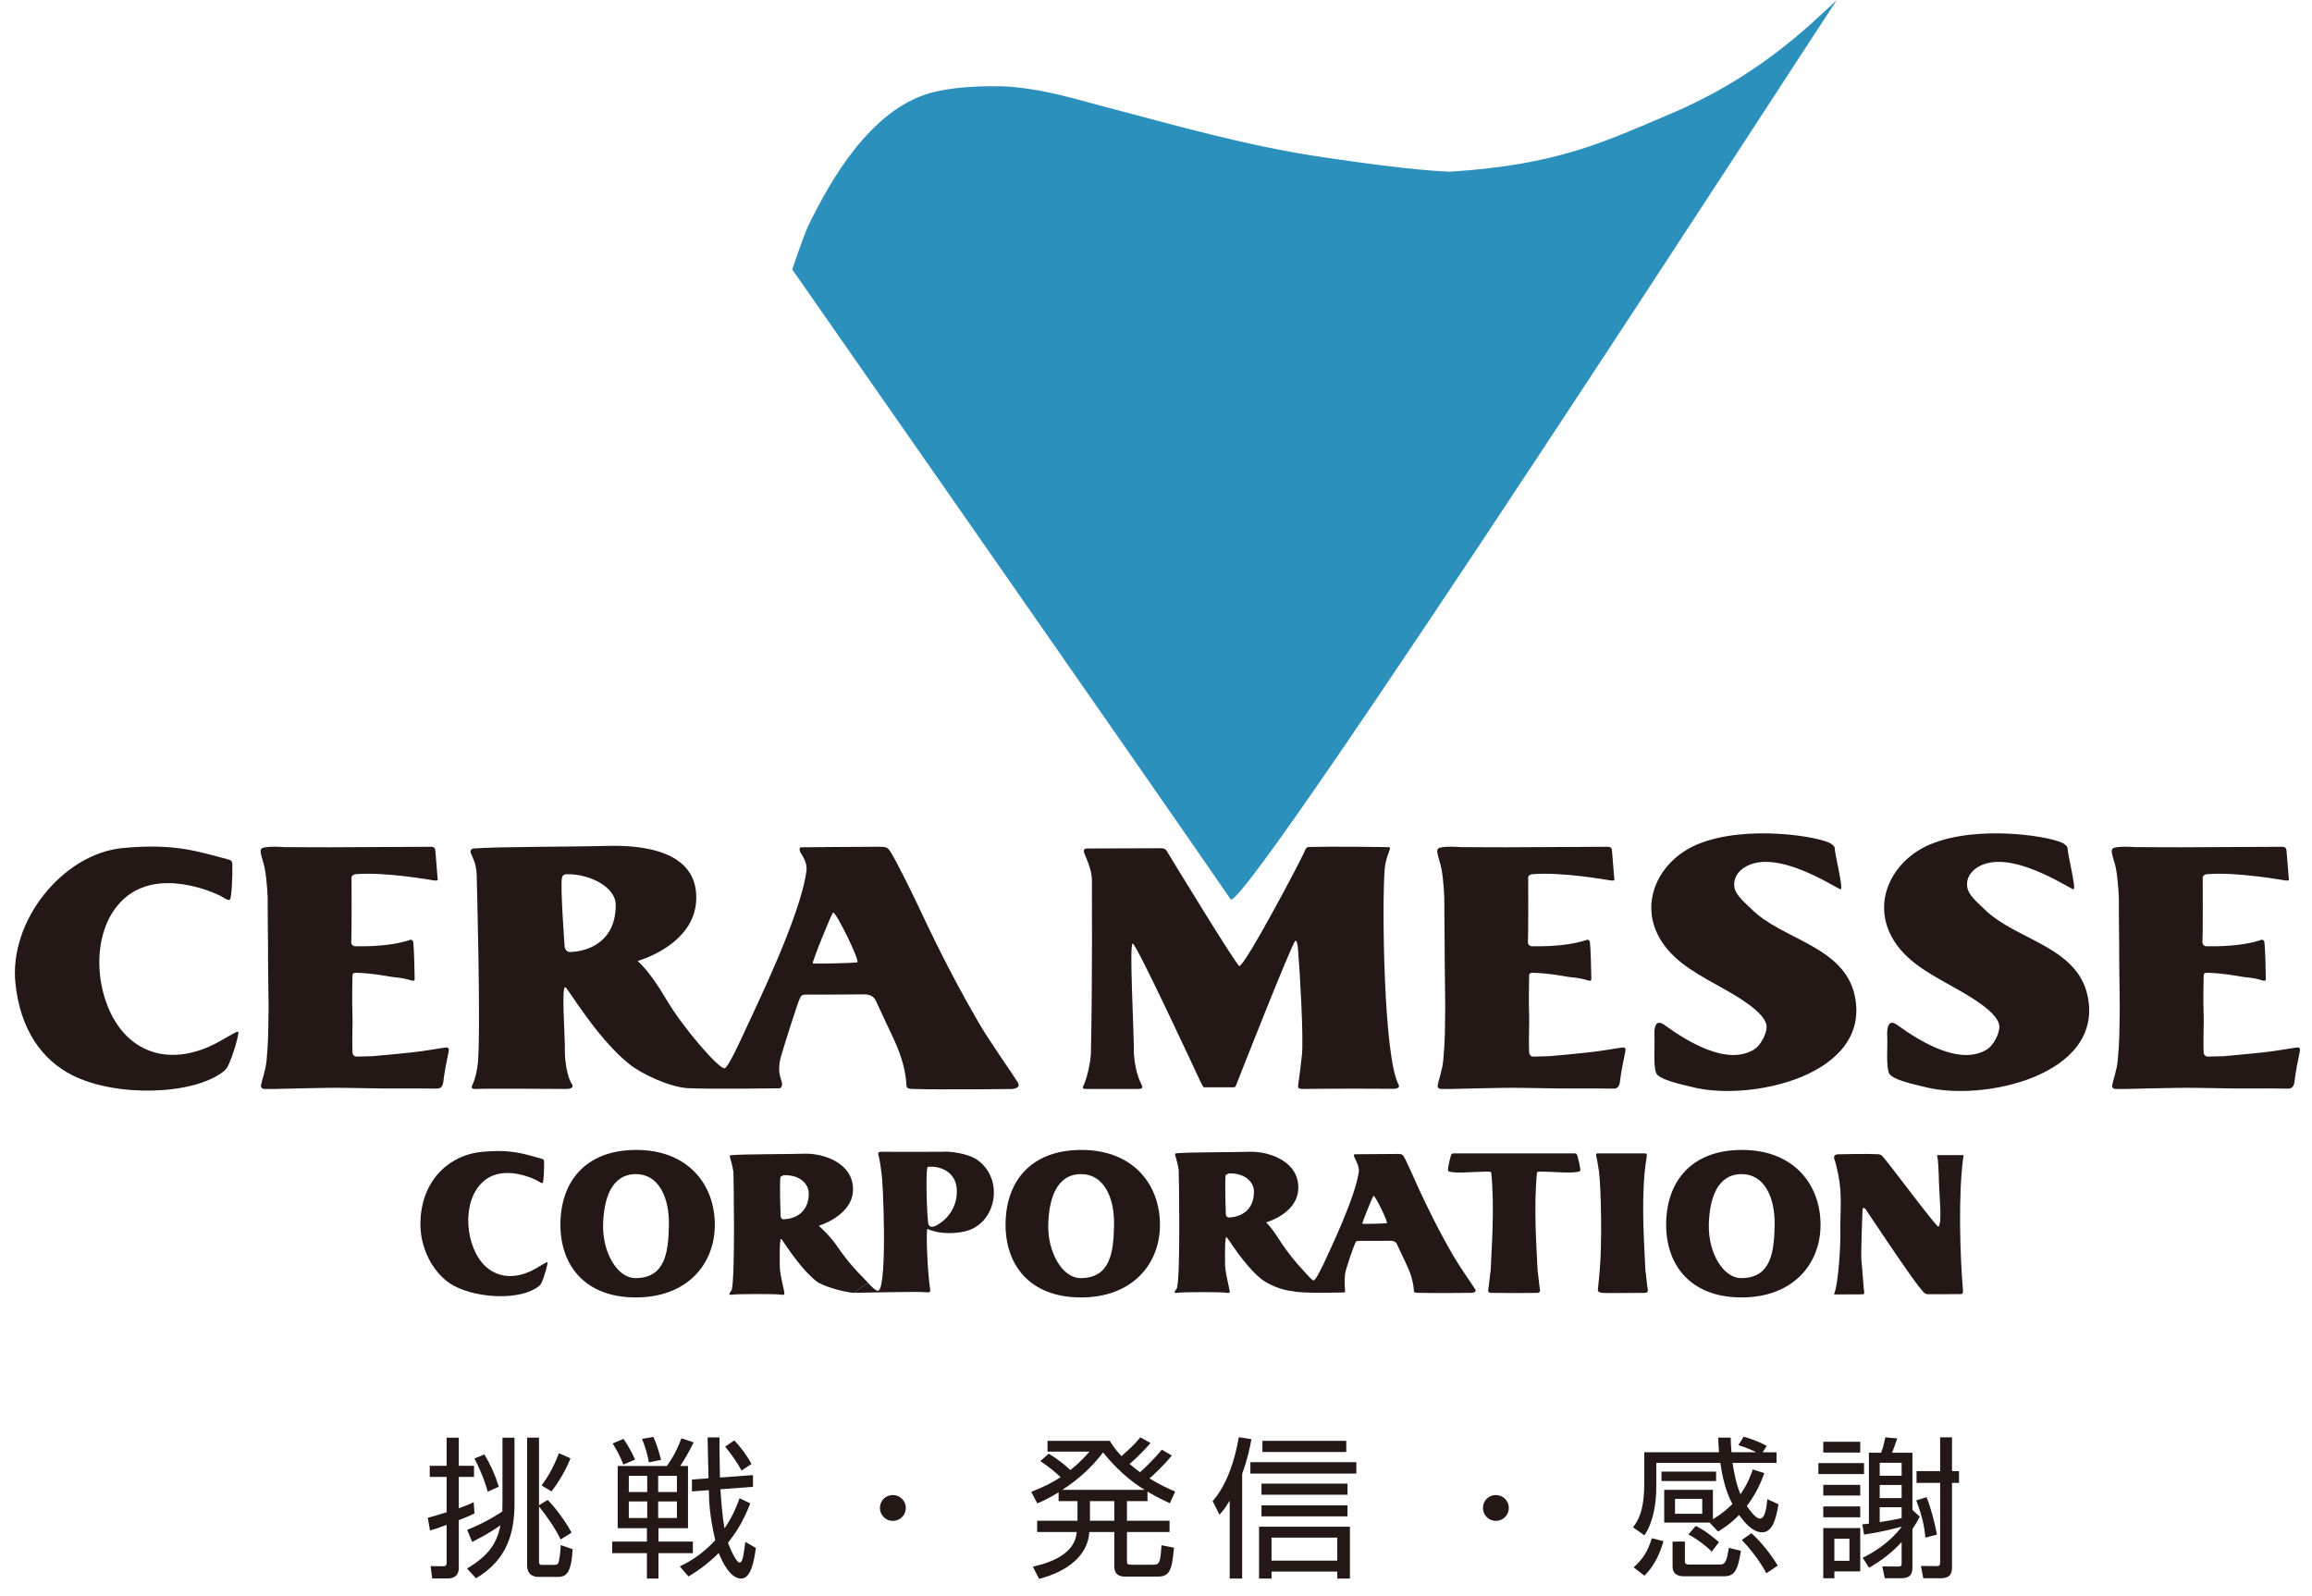
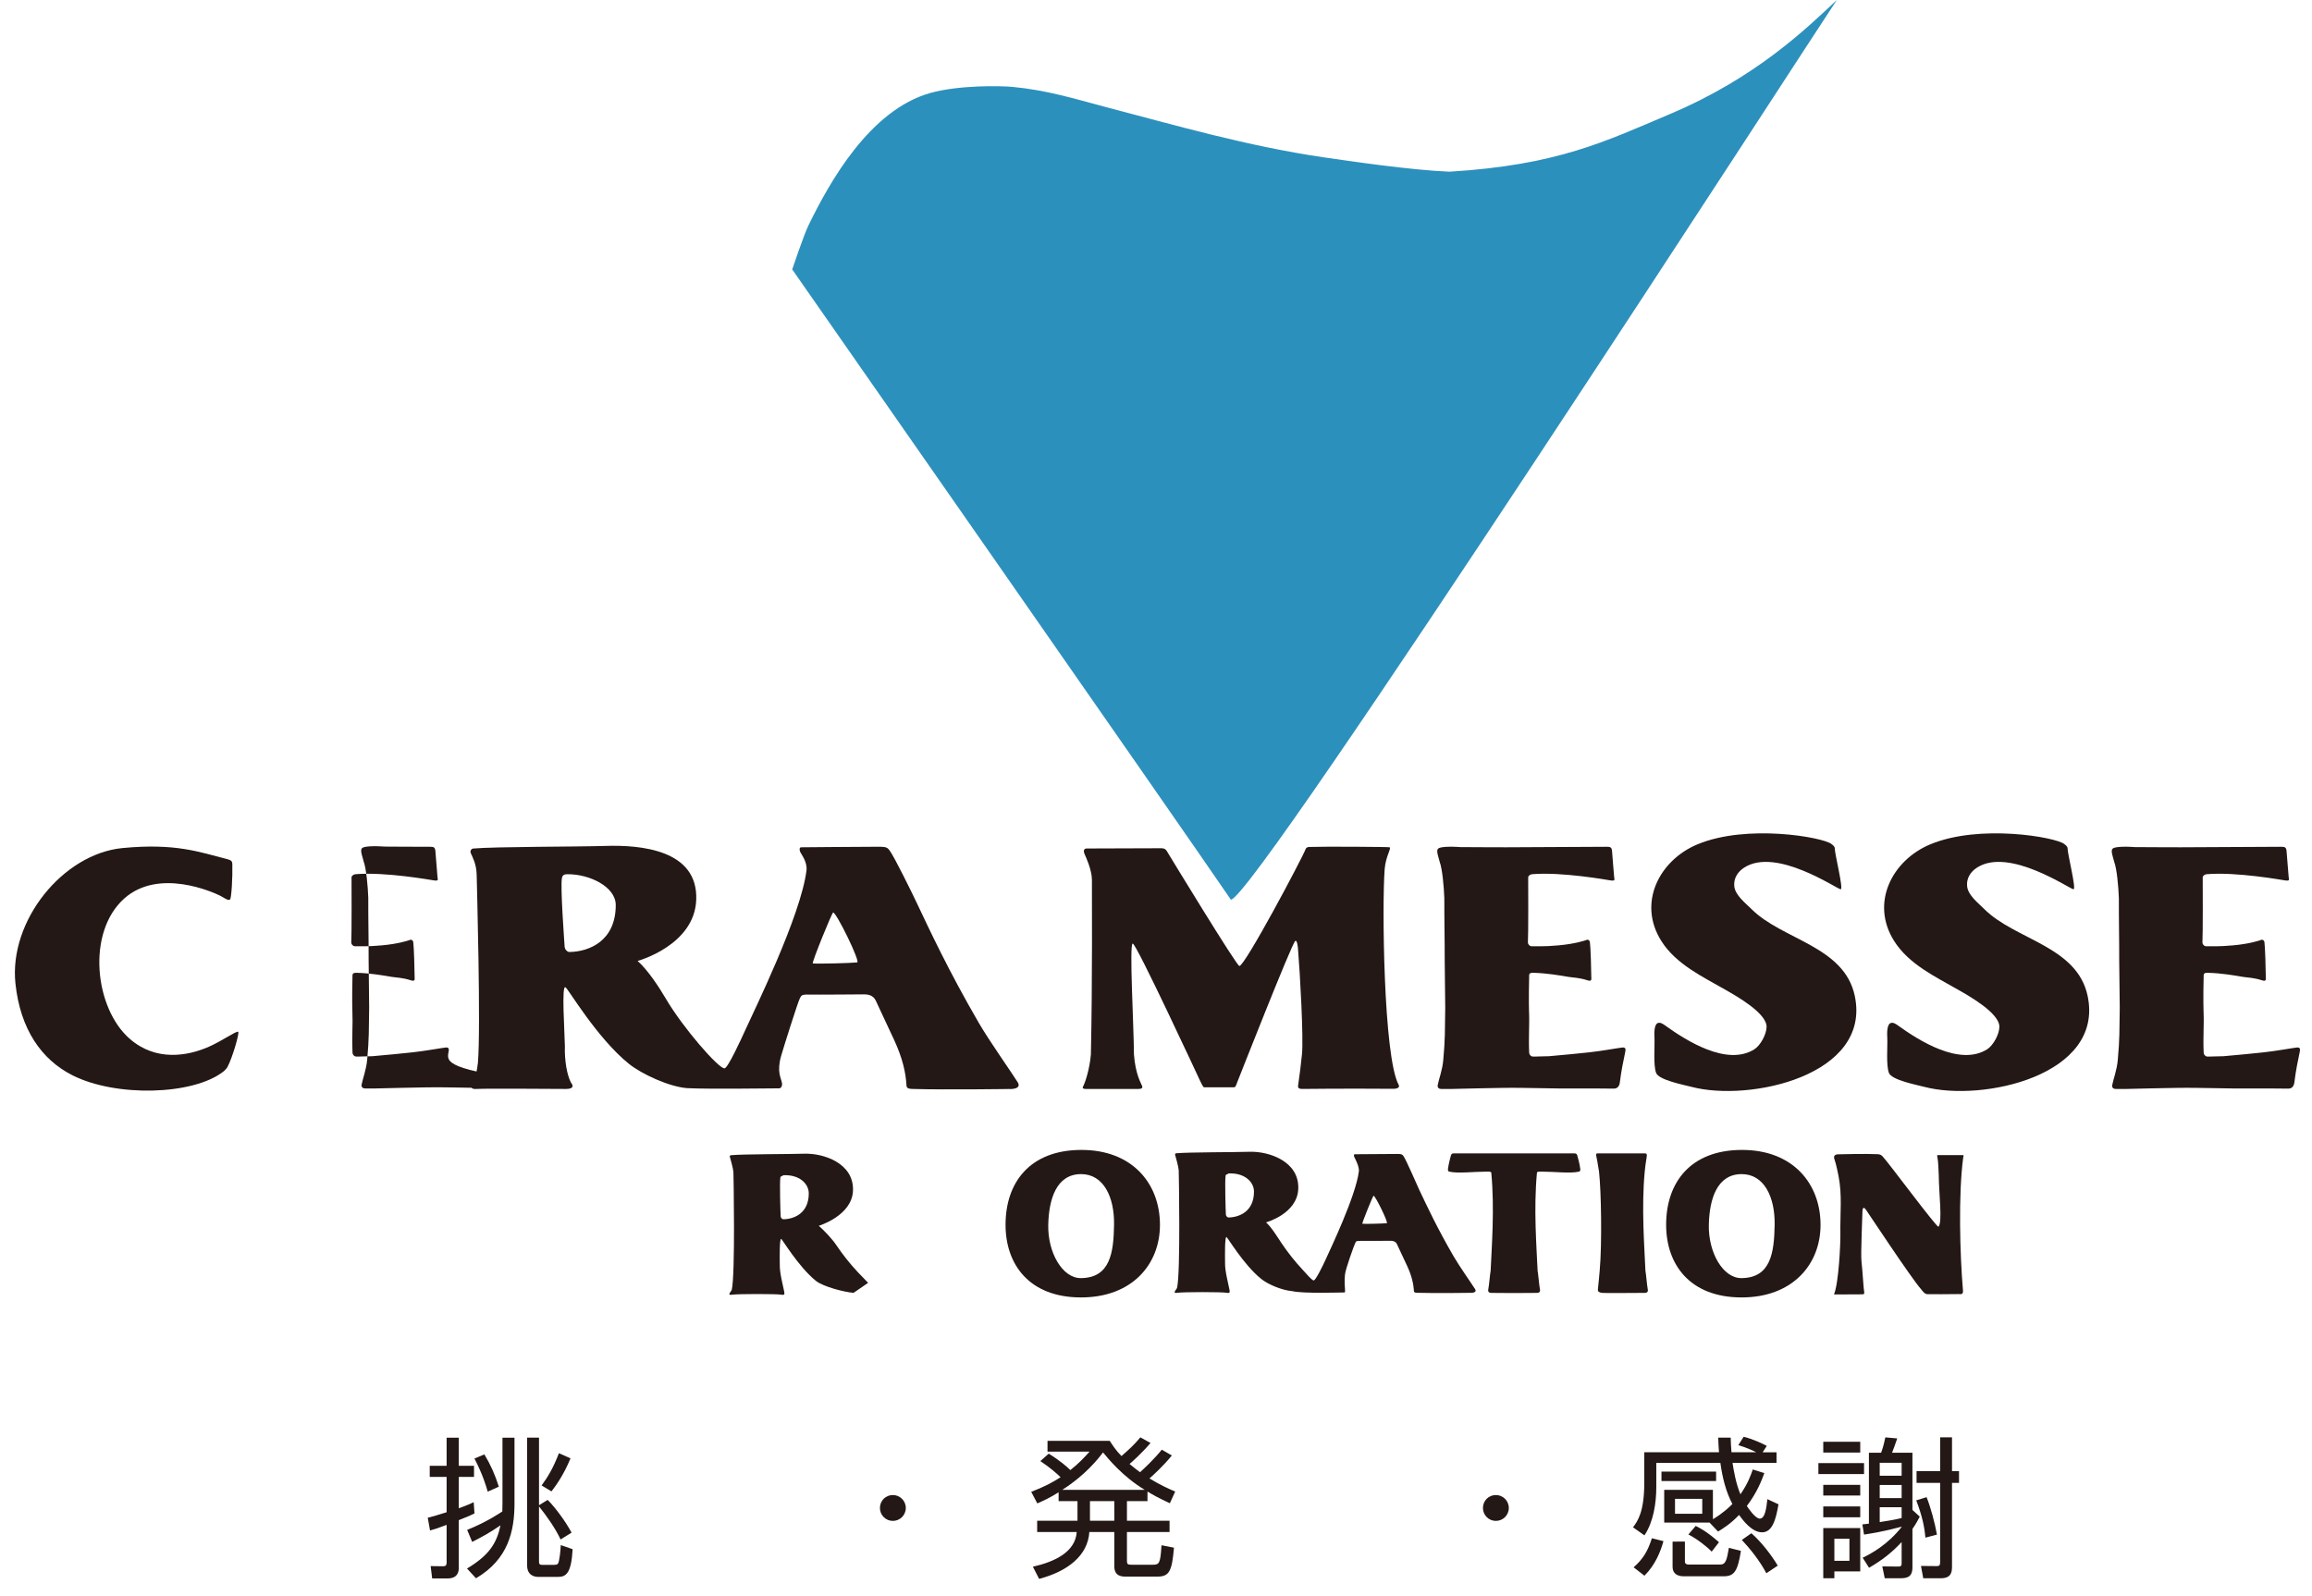
<svg xmlns="http://www.w3.org/2000/svg" version="1.1" id="レイヤー_2" x="0px" y="0px" width="595.279px" height="411.023px" viewBox="0 0 595.279 411.023" enable-background="new 0 0 595.279 411.023" xml:space="preserve">
  <g>
    <path fill="#2C90BD" d="M316.914,231.671c6.064,0,151.833-225.56,156.021-231.67c-7.861,7.364-20.779,19.972-42.845,29.315   c-16.66,7.045-28.988,13.201-56.9,14.895c-9.938-0.406-25.747-2.727-32.509-3.717c-19.57-2.889-37.705-8.137-56.227-13   c-8.01-2.12-14.924-4.275-23.645-5.108c-3.276-0.317-14.015-0.487-21.293,1.562c-15.587,4.394-25.928,22.93-31.352,34.082   c-1.244,2.552-4.188,11.347-4.188,11.347S303.605,212.157,316.914,231.671z" />
    <path fill="#231815" d="M435.523,279.876c15.024,3.953,46.343-2.963,42.037-23.414c-2.709-12.859-18.637-14.404-26.611-22.379   c-1.623-1.627-4.223-3.582-4.424-5.93c-0.174-2.021,0.916-3.646,2.47-4.684c8.309-5.518,24.267,5.697,24.958,5.521   c0.693-0.182-1.528-8.955-1.563-10.613c-0.005-0.463-0.645-0.873-0.842-1.043c-2.242-1.768-21.791-5.221-34.52,0.096   c-9.854,4.123-15.479,15.146-9.248,24.932c3.782,5.947,10.604,9.145,16.349,12.443c2.771,1.582,10.82,6.064,10.719,9.662   c-0.065,1.955-1.583,4.73-3.146,5.73c-7.059,4.445-17.555-2.221-23.104-6.225c-0.474-0.332-1.204-0.813-1.823-0.498   c-0.93,0.449-0.847,2.76-0.794,3.73c0.104,2.268-0.332,7.002,0.414,9.057C427.073,278.13,433.552,279.354,435.523,279.876z" />
    <path fill="#231815" d="M495.469,279.876c15.021,3.953,46.343-2.963,42.041-23.414c-2.713-12.859-18.64-14.404-26.62-22.379   c-1.622-1.627-4.218-3.582-4.414-5.93c-0.185-2.021,0.907-3.646,2.469-4.684c8.309-5.518,24.268,5.697,24.954,5.521   c0.697-0.182-1.527-8.955-1.563-10.613c-0.011-0.463-0.646-0.873-0.848-1.043c-2.243-1.768-21.787-5.221-34.517,0.096   c-9.854,4.123-15.479,15.146-9.248,24.932c3.776,5.947,10.606,9.145,16.342,12.443c2.774,1.582,10.827,6.064,10.724,9.662   c-0.062,1.955-1.589,4.73-3.146,5.73c-7.059,4.445-17.55-2.221-23.1-6.225c-0.474-0.332-1.204-0.813-1.823-0.498   c-0.937,0.449-0.849,2.76-0.794,3.73c0.104,2.268-0.331,7.002,0.41,9.057C487.018,278.13,493.503,279.354,495.469,279.876z" />
    <path fill="#231815" d="M334.203,244.38c0.521,6.16,1.448,22.877,1.02,27.117c-0.323,3.107-0.562,4.986-0.937,7.596   c-0.104,0.725-0.297,1.299,0.985,1.316c7.82-0.098,22.624-0.082,23.111-0.035c0.487,0.035,2.296,0.018,1.712-1.072   c-3.885-7.25-4.284-46.582-3.577-55.523c0.288-3.371,1.767-5.268,1.27-5.596c-0.175-0.109-16.694-0.229-20.709-0.086   c-0.437,0.02-0.773,0.186-0.911,0.545c-0.896,2.381-15.68,30.205-17.063,30.105c-0.729-0.066-17.729-28.004-18.575-29.416   c-0.175-0.293-0.433-0.904-1.536-0.904c-2.792,0-18.292,0.084-19.143,0.064c-0.854-0.025-0.928,0.688-0.596,1.438   c0.336,0.74,1.892,4.127,1.888,6.674c-0.012,2.023,0.146,26.455-0.269,44.928c-0.321,3.818-1.497,7.229-1.837,7.883   c-0.345,0.652-0.519,1,0.663,1c1.178,0,12.503,0,13.411,0c0.896,0,1.139-0.293,0.951-0.773c-0.366-0.92-1.701-3.004-2.101-8.117   c-0.048-7.84-1.247-28.553-0.31-28.553c0.934,0,17.11,34.865,17.38,35.439c0.313,0.662,0.776,1.623,1.013,1.584   c0.4-0.039,7.363,0.025,7.651,0c0.468-0.021,0.584-0.604,0.814-1.189c0.229-0.572,14.131-35.969,14.988-36.506   C333.95,242.015,334.135,243.575,334.203,244.38z" />
    <path fill="#231815" d="M122.731,225.263c0.061,2.822,1.082,39.441,0.323,48.396c-0.221,2.008-0.702,4.145-1.239,5.287   c-0.454,0.973-0.75,1.549,0.842,1.467c2.927-0.162,20.526,0.008,23.091,0c2.042,0,1.872-0.908,1.278-1.609   c-1.02-1.906-1.706-5.682-1.583-9.438c-0.044-3.32-0.937-16.271,0.192-15.078c0.432-0.039,8.024,13.01,16.287,19.648   c3.285,2.646,10.326,5.898,14.955,6.266c5.813,0.313,23.225,0.014,23.688,0.053c0.462,0.047,0.896-0.564,0.785-1.287   c-0.22-1.432-1.414-2.871-0.231-7.055c0.676-2.398,4.336-13.902,4.777-14.736c0.436-0.824,0.388-1.121,2.434-1.068   c2.042,0.053,13.384-0.053,14.161-0.053c0.781,0,2.33,0.105,3.021,1.658c0.977,2.207,2.583,5.453,4.725,10.121   c2.142,4.676,2.971,8.279,3.163,11.748c0.044,0.842,1.073,0.813,1.693,0.832c8.263,0.25,25.945,0,24.923,0   c-1.021,0,3.443,0.385,1.959-1.818c-1.675-2.678-7.172-10.404-9.976-15.225c-7.748-13.35-12.604-23.789-16.081-31.127   c-1.003-2.121-5.54-11.396-6.854-13.232c-0.484-0.684-0.885-0.973-2.534-0.973c-5.916,0.01-19.813,0.145-20.247,0.145   c-0.432-0.014-0.537,0.576-0.244,1.213c0.292,0.641,1.88,2.572,1.605,4.771c-1.461,11.688-13.528,36.131-15.674,40.908   c-1.214,2.67-4.553,9.955-5.423,10.029c-1.472,0.141-10.729-10.439-15.136-17.979c-1.723-2.939-4.647-7.381-7.246-9.676   c0,0,14.635-3.979,15.093-15.727c0.506-12.938-14.391-14.17-23.313-13.891c-7.32,0.236-28.474,0.166-34.18,0.676   c-0.259,0.021-0.85,0.48-0.545,1.199C121.657,220.743,122.67,222.437,122.731,225.263z M214.509,234.979   c0.829-0.057,7.097,12.746,6.188,12.85c-1.85,0.193-9.981,0.389-11.421,0.262C208.904,248.058,214.204,234.999,214.509,234.979z    M144.67,226.179c0.126-0.789,0.528-1.051,1.331-1.063c5.863-0.07,12.538,3.277,12.538,7.932c0,9.305-6.88,12.01-11.884,12.096   c-0.602,0.021-1.23-0.672-1.273-1.344C145.267,242.015,144.273,228.632,144.67,226.179z" />
    <path fill="#231815" d="M303.487,301.351c0.035,0.82,0.498,26.342-0.423,30.258c-0.103,0.426-1.396,1.521,0.068,1.295   c1.476-0.23,11.549-0.236,12.698,0c1.102,0.229,0.727-0.51,0.706-0.889c-0.278-1.475-1.182-4.781-1.115-6.85   c-0.021-1.824-0.088-6.609,0.351-6.635c0.233-0.021,4.415,7.162,8.961,10.805c1.806,1.461,5.437,2.941,7.979,3.141   c2.808,0.689,13.016,0.318,13.271,0.342c0.258,0.02,0.362-0.029,0.336-0.432c-0.1-1.52-0.17-2.443-0.024-4.152   c0.112-1.375,2.384-7.65,2.626-8.109c0.239-0.449,0.209-0.615,1.335-0.588c1.125,0.023,7.362-0.027,7.791-0.027   c0.43,0,1.282,0.061,1.657,0.908c0.541,1.221,1.422,3.002,2.603,5.57c1.178,2.563,1.632,4.555,1.739,6.471   c0.025,0.453,0.591,0.432,0.931,0.445c4.546,0.145,14.271,0,13.707,0c-0.562,0,1.899,0.209,1.082-1   c-0.927-1.473-3.943-5.723-5.488-8.375c-4.258-7.334-6.932-13.092-8.843-17.115c-0.556-1.164-3.363-7.717-4.083-8.729   c-0.27-0.369-0.488-0.533-1.395-0.533c-3.255,0.014-10.899,0.092-11.138,0.076c-0.24,0-0.297,0.326-0.135,0.68   c0.161,0.344,1.348,2.512,1.193,3.711c-0.804,6.436-7.44,20.229-8.621,22.854c-0.667,1.465-2.547,5.322-3.025,5.252   c-0.51-0.078-1.954-1.813-2.661-2.57c-2.198-2.35-3.896-4.498-5.619-7.053c-1.047-1.553-2.556-4.064-3.979-5.332   c0,0,8.049-2.186,8.302-8.637c0.272-7.121-7.602-9.689-12.513-9.541c-4.021,0.131-15.656,0.096-18.795,0.375   c-0.141,0.014-0.521,0.035-0.394,0.445C302.701,297.837,303.448,300.532,303.487,301.351z M353.656,307.909   c0.454-0.021,3.9,7.025,3.403,7.074c-1.021,0.109-5.493,0.217-6.282,0.146C350.567,315.112,353.49,307.925,353.656,307.909z    M315.558,302.763c0.068-0.438,0.458-0.271,0.731-0.588c4.092-0.215,6.577,2.119,6.577,4.682c0,5.107-3.781,6.602-6.539,6.652   c-0.326,0-0.672-0.371-0.697-0.742C315.572,311.796,315.341,304.108,315.558,302.763z" />
    <path fill="#231815" d="M223.518,330.337c-0.354-0.395-1.888-1.939-2.599-2.695c-2.196-2.348-3.892-4.506-5.616-7.055   c-1.05-1.564-3.061-3.678-4.484-4.943c0,0,8.55-2.563,8.803-9.031c0.279-7.111-7.599-9.674-12.507-9.527   c-4.026,0.135-15.657,0.092-18.798,0.379c-0.141,0.006-0.523,0.035-0.396,0.445c0.133,0.41,0.884,3.102,0.916,3.936   c0.04,0.82,0.498,26.336-0.419,30.244c-0.104,0.441-1.396,1.541,0.07,1.305c1.475-0.227,11.548-0.236,12.7,0   c1.095,0.227,0.72-0.506,0.702-0.881c-0.279-1.479-1.181-4.795-1.117-6.85c-0.021-1.836-0.087-6.617,0.349-6.643   c0.24-0.018,4.415,7.15,8.96,10.814c1.809,1.457,7.154,2.875,9.693,3.08 M200.925,303.218c0.069-0.438,0.465-0.262,0.733-0.586   c4.092-0.217,6.579,2.121,6.579,4.682c0,5.117-3.783,6.609-6.535,6.652c-0.332,0.01-0.681-0.365-0.698-0.736   C200.937,312.251,200.706,304.573,200.925,303.218z" />
    <path fill="#231815" d="M418.474,270.794c0.14-0.73,0.044-1.096-0.728-1.057c-0.933,0.084-5.47,0.92-8.525,1.24   c-3.056,0.314-6.521,0.684-10.396,1.004c-1.754,0-3.689,0.135-4.188,0.09c-0.508-0.051-0.893-0.492-0.916-1.006   c-0.186-4.199,0.122-7.156-0.035-10.572c-0.091-1.963-0.009-8.854,0.035-9.395c0.044-0.545,0.486-0.607,1.091-0.594   c3.516,0.092,6.823,0.672,9.028,1.051c1.16,0.193,2.768,0.176,4.971,0.904c0.686,0.23,0.999,0.051,0.912-0.678   c0-1.74-0.187-8.055-0.366-9.213c-0.07-0.43-0.478-0.684-0.82-0.541c-0.564,0.227-3.207,1.047-7.245,1.41   c-4.045,0.357-5.063,0.182-6.886,0.23c-0.545,0.039-1.051-0.555-1.007-1.047c0.122-1.336,0.096-16.242,0.069-16.652   c-0.021-0.396,0.476-0.807,1.026-0.857c7.704-0.639,19.511,1.508,20.146,1.596c1.276,0.18,1.051-0.131,0.96-0.906   c-0.079-0.65-0.445-5.58-0.546-6.701c-0.094-1.004-0.552-1.047-1.413-1.047c-1.228,0-23.497,0.1-25.894,0.131   c-4.814,0.029-8.264-0.063-11.719-0.049c-1.344-0.082-3.279-0.223-5.017,0.092c-1.501,0.279-0.956,1.326-0.318,3.742   c0.677,1.799,1.09,6.557,1.183,9.307c-0.019,5.602,0.112,10.443,0.099,16.045c0.043,3.674,0.096,8.541,0.135,12.215   c-0.092,5.92,0,7.84-0.502,13.396c-0.218,2.641-1.188,5.064-1.438,6.514c-0.111,0.65,0.351,0.969,0.867,0.969   c0.634,0,2.125,0.018,2.771,0c5.75-0.131,8.01-0.199,12.751-0.273c6.806-0.109,13.197,0.244,20.016,0.145   c2.403-0.045,6.471,0.043,8.982,0.043c1.315,0,1.481-1.379,1.501-1.553C417.471,275.536,417.925,273.435,418.474,270.794z" />
    <path fill="#231815" d="M592.135,270.794c0.136-0.73,0.048-1.096-0.729-1.057c-0.925,0.084-5.471,0.92-8.521,1.24   c-3.057,0.314-6.521,0.684-10.396,1.004c-1.758,0-3.688,0.135-4.189,0.09c-0.503-0.051-0.893-0.492-0.912-1.006   c-0.186-4.199,0.127-7.156-0.03-10.572c-0.096-1.963-0.021-8.854,0.03-9.395c0.048-0.545,0.491-0.607,1.096-0.594   c3.507,0.092,6.813,0.672,9.025,1.051c1.158,0.193,2.762,0.176,4.969,0.904c0.686,0.23,1.004,0.051,0.912-0.678   c0-1.74-0.182-8.055-0.362-9.213c-0.069-0.43-0.479-0.684-0.824-0.541c-0.568,0.227-3.206,1.047-7.245,1.41   c-4.039,0.357-5.062,0.182-6.885,0.23c-0.55,0.039-1.047-0.555-1.004-1.047c0.122-1.336,0.088-16.242,0.07-16.652   c-0.026-0.396,0.471-0.807,1.021-0.857c7.7-0.639,19.513,1.508,20.15,1.596c1.273,0.18,1.048-0.131,0.956-0.906   c-0.074-0.65-0.445-5.58-0.546-6.701c-0.091-1.004-0.549-1.047-1.413-1.047c-1.23,0-23.496,0.1-25.896,0.131   c-4.813,0.029-8.254-0.063-11.718-0.049c-1.34-0.082-3.281-0.223-5.013,0.092c-1.501,0.279-0.955,1.326-0.318,3.742   c0.683,1.799,1.091,6.557,1.188,9.307c-0.021,5.602,0.106,10.443,0.087,16.045c0.044,3.674,0.097,8.541,0.14,12.215   c-0.096,5.92,0,7.84-0.506,13.396c-0.218,2.641-1.183,5.064-1.439,6.514c-0.11,0.65,0.352,0.969,0.872,0.969   c0.64,0,2.12,0.018,2.774,0c5.741-0.131,8.01-0.199,12.748-0.273c6.806-0.109,13.2,0.244,20.015,0.145   c2.399-0.045,6.478,0.043,8.979,0.043c1.325,0,1.48-1.379,1.509-1.553C591.135,275.536,591.59,273.435,592.135,270.794z" />
-     <path fill="#231815" d="M115.511,270.794c0.135-0.73,0.048-1.096-0.729-1.057c-0.925,0.084-5.471,0.92-8.524,1.24   c-3.054,0.314-6.518,0.684-10.392,1.004c-1.763,0-3.695,0.135-4.197,0.09c-0.502-0.051-0.89-0.492-0.912-1.006   c-0.179-4.199,0.126-7.156-0.028-10.572c-0.099-1.963-0.016-8.854,0.028-9.395c0.051-0.545,0.493-0.607,1.098-0.594   c3.507,0.092,6.813,0.672,9.023,1.051c1.165,0.193,2.764,0.176,4.972,0.904c0.685,0.23,1.003,0.051,0.909-0.678   c0-1.74-0.179-8.055-0.359-9.213c-0.07-0.43-0.48-0.684-0.82-0.541c-0.576,0.227-3.211,1.047-7.25,1.41   c-4.04,0.357-5.061,0.182-6.884,0.23c-0.549,0.039-1.047-0.555-1.003-1.047c0.123-1.336,0.087-16.242,0.07-16.652   c-0.026-0.396,0.471-0.807,1.022-0.857c7.7-0.639,19.514,1.508,20.15,1.596c1.271,0.18,1.047-0.131,0.956-0.906   c-0.074-0.65-0.445-5.58-0.545-6.701c-0.095-1.004-0.553-1.047-1.414-1.047c-1.229,0-23.497,0.1-25.896,0.131   c-4.812,0.029-8.253-0.063-11.717-0.049c-1.335-0.082-3.281-0.223-5.013,0.092c-1.5,0.279-0.956,1.326-0.318,3.742   c0.68,1.799,1.09,6.557,1.187,9.307c-0.021,5.602,0.113,10.443,0.09,16.045c0.043,3.674,0.096,8.541,0.139,12.215   c-0.096,5.92,0,7.84-0.501,13.396c-0.223,2.641-1.188,5.064-1.444,6.514c-0.113,0.65,0.352,0.969,0.873,0.969   c0.637,0,2.12,0.018,2.774,0c5.741-0.131,8.01-0.199,12.747-0.273c6.806-0.109,13.198,0.244,20.015,0.145   c2.399-0.045,6.474,0.043,8.979,0.043c1.324,0,1.481-1.379,1.511-1.553C114.512,275.536,114.966,273.435,115.511,270.794z" />
+     <path fill="#231815" d="M115.511,270.794c0.135-0.73,0.048-1.096-0.729-1.057c-0.925,0.084-5.471,0.92-8.524,1.24   c-3.054,0.314-6.518,0.684-10.392,1.004c-1.763,0-3.695,0.135-4.197,0.09c-0.502-0.051-0.89-0.492-0.912-1.006   c-0.179-4.199,0.126-7.156-0.028-10.572c-0.099-1.963-0.016-8.854,0.028-9.395c0.051-0.545,0.493-0.607,1.098-0.594   c3.507,0.092,6.813,0.672,9.023,1.051c1.165,0.193,2.764,0.176,4.972,0.904c0.685,0.23,1.003,0.051,0.909-0.678   c0-1.74-0.179-8.055-0.359-9.213c-0.07-0.43-0.48-0.684-0.82-0.541c-0.576,0.227-3.211,1.047-7.25,1.41   c-4.04,0.357-5.061,0.182-6.884,0.23c-0.549,0.039-1.047-0.555-1.003-1.047c0.123-1.336,0.087-16.242,0.07-16.652   c-0.026-0.396,0.471-0.807,1.022-0.857c7.7-0.639,19.514,1.508,20.15,1.596c1.271,0.18,1.047-0.131,0.956-0.906   c-0.074-0.65-0.445-5.58-0.545-6.701c-0.095-1.004-0.553-1.047-1.414-1.047c-4.812,0.029-8.253-0.063-11.717-0.049c-1.335-0.082-3.281-0.223-5.013,0.092c-1.5,0.279-0.956,1.326-0.318,3.742   c0.68,1.799,1.09,6.557,1.187,9.307c-0.021,5.602,0.113,10.443,0.09,16.045c0.043,3.674,0.096,8.541,0.139,12.215   c-0.096,5.92,0,7.84-0.501,13.396c-0.223,2.641-1.188,5.064-1.444,6.514c-0.113,0.65,0.352,0.969,0.873,0.969   c0.637,0,2.12,0.018,2.774,0c5.741-0.131,8.01-0.199,12.747-0.273c6.806-0.109,13.198,0.244,20.015,0.145   c2.399-0.045,6.474,0.043,8.979,0.043c1.324,0,1.481-1.379,1.511-1.553C114.512,275.536,114.966,273.435,115.511,270.794z" />
    <path fill="#231815" d="M505.469,298.104c0.048-0.35,0.271-0.645-0.153-0.66c-0.427-0.021-5.813,0-6.443,0   c-0.209,0-0.063,0.406-0.018,0.66c0.205,1.146,0.24,2.803,0.327,4.607c0.018,4.467,0.999,12.074-0.078,13.174   c-0.366,0.379-13.07-16.787-14.409-18.131c-0.249-0.252-0.598-0.559-1.34-0.541c-2.678-0.145-9.388,0.01-10.095,0.031   c-0.697,0.018-1.317,0.326-0.92,1.354c0.396,1.025,0.904,3.6,1.03,4.229c0.982,5.012,0.388,9.445,0.48,15.063   c0.035,2.232-0.41,12.445-1.646,15.443c0.117,0,6.965-0.049,7.289-0.035c0.319,0.018,0.62-0.096,0.475-0.658   c-0.148-0.572-0.438-5.83-0.684-7.754c-0.244-1.906,0.269-12.332,0.24-12.813c-0.026-0.48,0.1-1.656,0.863-0.627   c0.214,0.283,11.679,17.645,14.183,20.473c0.506,0.576,0.893,1.305,1.71,1.344c0.829,0.049,5.985-0.018,8.063-0.029   c0.501,0,1.169,0.213,1.065-0.955C504.62,322.979,504.206,307.558,505.469,298.104z" />
    <path fill="#231815" d="M423.473,301.698c0.201-2.117,0.467-3.334,0.516-3.857c0.063-0.615,0.063-0.842-0.559-0.842   c-0.624,0-11.378,0.018-11.896,0.004c-0.515-0.004-0.672,0.031-0.515,0.799c0.146,0.781,0.271,1.105,0.688,3.896   c0.566,5.037,0.794,18.553,0.175,25.477c-0.104,1.129-0.341,3.811-0.468,4.877c-0.082,0.639,0.502,0.785,1.107,0.873   c0.604,0.096,8.093,0,10.945,0c0.38,0,1.004-0.092,0.774-1.023c-0.166-0.74-0.442-4.035-0.589-4.727   C423.407,321.198,422.594,311.009,423.473,301.698z" />
    <path fill="#231815" d="M389.847,297.003c-7.563,0-15.179-0.004-15.486-0.004c-0.624,0-0.725,0.248-0.882,0.873   c-0.026,0.117-0.521,1.885-0.672,3.184c-0.03,0.23,0.053,0.594,0.313,0.645c2.29,0.525,6.312,0,9.644,0   c0.657,0,1.174-0.031,1.202,0.297c0.884,9.305,0.09,19.203-0.165,25.18c-0.146,0.689-0.419,3.984-0.595,4.729   c-0.218,0.934,0.401,1.021,0.785,1.021c1.331,0,3.669,0.021,5.852,0.039h0.006c2.177-0.018,4.52-0.039,5.846-0.039   c0.384,0,1.004-0.092,0.785-1.021c-0.174-0.742-0.444-4.035-0.593-4.729c-0.255-5.977-1.045-15.875-0.166-25.18   c0.033-0.328,0.546-0.297,1.202-0.297c3.333,0,7.354,0.525,9.646,0c0.258-0.047,0.346-0.414,0.318-0.645   c-0.157-1.299-0.649-3.063-0.684-3.184c-0.156-0.625-0.257-0.873-0.877-0.873C405.016,296.999,397.403,297.003,389.847,297.003z" />
-     <path fill="#231815" d="M219.779,332.911c2.286,0,16.521-0.395,18.427-0.152c1.147,0.146,1.434-0.084,1.283-0.688   c-0.755-5.139-1.125-15.805-0.681-15.605c0.939,0.41,2.172,0.77,3.097,0.881c2.168,0.352,5.126,0.201,7.25-0.453   c7.508-2.361,9.318-13.385,2.478-18.215c-2.5-1.77-7.503-2.27-8.953-2.084c-3.904,0.035-14.81,0-15.788,0   c-0.981,0-0.868,0.344-0.541,1.564c0.297,1.139,0.498,3.264,0.602,3.852c0.489,2.775,1.431,27.877-0.602,30.211   c-0.628,0.729-2.399-1.396-2.831-1.881 M246.364,306.769c0,4.453-2.722,7.543-5.514,8.904c-0.537,0.23-1.282,0.484-1.736-0.229   c-0.454-0.693-0.89-14.836-0.227-14.949C240.998,300.13,246.364,301.093,246.364,306.769z" />
-     <path fill="#231815" d="M163.69,296.114c-13.162,0.063-19.4,8.393-19.4,19.279c0,10.164,6.064,18.689,19.4,18.705   c13.101,0.021,20.357-8.447,20.357-18.705C184.05,304.884,177.009,296.046,163.69,296.114z M172.228,315.394   c-0.118,7.158-0.979,13.662-8.538,13.73c-4.772,0.045-8.568-6.617-8.406-13.73c0.148-6.631,2.098-13.014,8.406-13.053   C169.519,302.306,172.345,308.245,172.228,315.394z" />
    <path fill="#231815" d="M278.302,296.114c-13.157,0.063-19.4,8.393-19.4,19.279c0,10.164,6.063,18.689,19.4,18.705   c13.101,0.021,20.357-8.447,20.357-18.705C298.662,304.884,291.621,296.046,278.302,296.114z M286.84,315.394   c-0.115,7.158-0.973,13.662-8.535,13.73c-4.772,0.045-8.568-6.617-8.406-13.73c0.146-6.631,2.098-13.014,8.406-13.053   C284.131,302.306,286.957,308.245,286.84,315.394z" />
    <path fill="#231815" d="M448.385,296.114c-13.157,0.063-19.399,8.393-19.399,19.279c0,10.164,6.063,18.689,19.399,18.705   c13.097,0.021,20.357-8.447,20.357-18.705C468.743,304.884,461.698,296.046,448.385,296.114z M456.924,315.394   c-0.118,7.158-0.977,13.662-8.538,13.73c-4.772,0.045-8.567-6.617-8.406-13.73c0.148-6.631,2.099-13.014,8.406-13.053   C454.214,302.306,457.038,308.245,456.924,315.394z" />
    <path fill="#231815" d="M53.764,269.546c-5.493,2.426-13.585,3.799-20.286-1.979c-9.131-7.867-11.277-27.455-1.488-36.193   c8.935-7.967,22.969-1.574,24.626-0.756c0.995,0.486,2.151,1.441,2.618,1c0.353-0.336,0.676-5.57,0.589-9.113   c-0.018-0.689-0.279-1.004-1.244-1.248c-7.237-1.84-13.315-4.189-27.034-2.875c-15.318,1.467-29.286,18.721-27.568,34.895   c1.248,11.73,6.666,19.566,14.676,23.619c11.168,5.639,30.979,5.16,38.844-0.949c0.454-0.352,0.898-0.873,1.057-1.164   c1.286-2.369,3.201-8.953,2.759-9.104C60.556,265.581,57.337,267.964,53.764,269.546z" />
-     <path fill="#231815" d="M136.63,327.335c-3.132,1.459-7.741,2.275-11.561-1.189c-5.205-4.725-6.43-16.473-0.846-21.715   c5.086-4.787,13.087-0.951,14.031-0.455c0.567,0.283,1.229,0.859,1.492,0.602c0.205-0.205,0.391-3.354,0.336-5.475   c-0.009-0.414-0.161-0.598-0.707-0.744c-4.127-1.111-7.591-2.514-15.413-1.73c-8.729,0.881-15.796,7.855-15.713,18.768   c0.055,7.08,4.056,13.27,8.616,15.701c6.365,3.377,17.406,3.742,21.891,0.078c0.26-0.209,0.513-0.521,0.601-0.703   c0.737-1.416,1.828-5.369,1.575-5.453C140.504,324.954,138.671,326.382,136.63,327.335z" />
  </g>
  <g>
    <path fill="#231815" d="M122.164,389.723c-0.862,0.431-1.528,0.744-4.036,1.724v12.305c0,2.037-1.293,2.703-2.821,2.703h-4.036   l-0.392-3.174l3.056,0.039c0.549,0,1.058,0,1.058-0.94v-9.718c-2.233,0.862-3.017,1.098-4.271,1.45l-0.588-3.292   c1.137-0.273,1.803-0.431,4.859-1.41v-9.091h-4.349v-2.86h4.349v-7.249h3.135v7.249h3.918v2.86h-3.918v8.072   c2.39-0.862,2.9-1.137,3.84-1.567L122.164,389.723z M129.374,370.209h3.096v16.889c0,7.092-1.567,14.42-9.914,19.317l-2.312-2.508   c5.956-3.565,7.68-6.739,8.621-11.128c-2.821,1.959-4.977,3.096-7.289,4.271l-1.293-3.096c5.016-1.998,8.582-4.428,9.052-4.741   c0-0.587,0.039-1.136,0.039-2.194V370.209z M125.573,384.119c-0.392-1.371-1.136-4.075-3.409-8.542l2.547-1.059   c1.528,2.508,2.782,5.29,3.723,8.308L125.573,384.119z M141.012,386.235c2.038,2.037,4.663,5.643,6.152,8.425l-2.821,1.763   c-1.41-2.978-3.722-6.23-5.564-8.503v13.989c0,0.705,0,1.058,0.862,1.058h2.979c1.019,0,1.097-0.274,1.293-1.019   c0.117-0.549,0.392-2.116,0.47-4.075l3.056,1.058c-0.353,6.388-1.763,7.132-3.84,7.132h-5.016c-0.745,0-2.86-0.235-2.86-2.938   v-32.915h3.056v17.397L141.012,386.235z M139.445,382.513c1.646-2.233,2.978-4.467,4.467-8.307l2.978,1.332   c-1.803,4.389-3.879,7.171-4.898,8.503L139.445,382.513z" />
-     <path fill="#231815" d="M177.143,377.497v16.026h-7.602v3.448h8.856v2.979h-8.856v6.543h-2.978v-6.543h-8.934v-2.979h8.934v-3.448   h-7.523v-16.026h12.657c0.706-0.979,2.233-3.096,3.762-7.132l3.135,1.059c-1.215,2.468-2.038,3.879-3.448,6.073H177.143z    M160.49,377.145c-0.823-2.194-1.489-3.37-2.743-5.446l2.782-1.176c0.979,1.371,2.272,3.644,2.978,5.329L160.49,377.145z    M166.642,380.044H161.9v4.153h4.742V380.044z M166.642,386.627H161.9v4.271h4.742V386.627z M167.073,376.557   c-0.431-2.312-0.862-3.723-1.764-6.034l2.939-0.51c0.979,2.391,1.372,3.645,1.959,5.917L167.073,376.557z M174.283,380.044h-4.82   v4.153h4.82V380.044z M174.283,386.627h-4.82v4.271h4.82V386.627z M193.875,379.849v3.017l-8.385,0.627   c0.235,3.37,0.47,6.74,1.058,10.07c2.312-3.37,3.331-6.27,3.879-7.759l2.743,1.333c-2.038,5.251-4.075,8.032-5.721,10.109   c0.548,1.685,2.194,5.133,2.938,5.133c0.784,0,0.979-1.332,1.528-5.329l2.704,1.567c-0.509,3.723-1.372,7.876-3.801,7.876   c-2.743,0-4.82-4.192-5.76-6.582c-3.37,3.369-6.27,5.094-7.798,6.034l-2.233-2.587c1.881-0.9,5.408-2.703,9.13-6.739   c-1.489-6.505-1.567-9.757-1.646-12.892l-4.35,0.313v-3.057l4.271-0.313c-0.04-1.685-0.235-9.052-0.235-10.541h3.057   c-0.04,2.626,0.078,7.563,0.117,10.346L193.875,379.849z M190.936,378.673c-1.097-2.038-2.9-4.585-4.232-6.152l2.351-1.606   c1.567,1.606,3.292,3.879,4.428,6.073L190.936,378.673z" />
    <path fill="#231815" d="M233.22,388.312c0,1.881-1.528,3.331-3.331,3.331c-1.842,0-3.331-1.489-3.331-3.331   c0-1.881,1.489-3.33,3.331-3.33C231.692,384.981,233.22,386.431,233.22,388.312z" />
    <path fill="#231815" d="M301.718,374.793c-1.998,2.508-4.858,5.134-5.76,5.917c2.899,1.764,5.212,2.782,6.622,3.37l-1.371,3.018   c-3.213-1.489-4.741-2.391-5.76-3.018v2.469h-5.29v5.055h10.972v2.899h-10.972v7.406c0,0.822,0.157,1.019,1.136,1.019h5.486   c1.685,0,1.998-0.274,2.272-5.016l3.213,0.627c-0.509,6.073-1.215,7.445-4.271,7.445h-8.033c-1.019,0-3.057,0-3.057-2.665v-8.816   h-6.426c-0.392,6.113-5.643,10.149-12.931,12.069l-1.606-3.135c5.564-1.254,10.932-3.762,11.285-8.935H267.04v-2.899h10.384v-5.055   h-4.859v-2.272c-2.429,1.527-4.232,2.312-5.486,2.86l-1.567-2.979c3.448-1.332,5.564-2.469,7.563-3.762   c-1.019-0.979-2.625-2.429-5.211-4.153l2.155-1.92c2.86,1.764,4.741,3.409,5.564,4.231c2.038-1.567,3.645-3.291,4.938-4.741   h-10.815v-2.782h16.026c0.784,1.215,1.567,2.43,3.017,3.919c2.273-1.998,3.213-2.86,4.859-4.82l2.625,1.45   c-2.39,2.782-5.055,5.134-5.407,5.407c1.371,1.137,2.155,1.725,2.704,2.116c1.019-0.901,3.644-3.37,5.603-5.799L301.718,374.793z    M294.743,383.649c-5.682-3.409-9.521-8.15-10.736-9.64c-2.899,3.84-6.465,7.053-10.501,9.64H294.743z M286.906,386.549h-6.27   v5.055h6.27V386.549z" />
-     <path fill="#231815" d="M319.825,406.493h-3.213v-20.063c-1.215,1.999-1.842,2.743-2.626,3.605l-1.763-3.487   c3.683-4.192,5.721-10.541,6.739-16.458l3.252,0.51c-0.392,2.116-0.979,5.055-2.39,8.895V406.493z M349.214,379.456H321.94v-2.938   h27.273V379.456z M347.567,406.493h-3.252v-1.802h-16.928v1.802h-3.213v-13.361h23.393V406.493z M346.94,384.903h-22.139v-2.861   h22.139V384.903z M346.94,390.467h-22.139v-2.821h22.139V390.467z M346.627,373.892h-21.591v-2.86h21.591V373.892z    M344.315,395.953h-16.928v5.917h16.928V395.953z" />
    <path fill="#231815" d="M388.479,388.312c0,1.881-1.528,3.331-3.33,3.331c-1.842,0-3.331-1.489-3.331-3.331   c0-1.881,1.489-3.33,3.331-3.33C386.951,384.981,388.479,386.431,388.479,388.312z" />
    <path fill="#231815" d="M448.944,369.974c2.352,0.588,4.898,1.764,5.956,2.352l-1.058,1.646h3.565v2.743h-11.324   c0.274,1.802,0.862,5.328,2.038,8.071c1.959-2.821,2.703-5.016,3.174-6.387l2.978,0.94c-0.666,1.764-1.763,4.819-4.506,8.464   c0.313,0.47,2.155,3.252,3.331,3.252c1.371,0,1.685-2.664,1.959-5.016l2.86,1.333c-0.666,3.879-1.567,7.209-4.231,7.209   c-2.626,0-4.938-3.095-5.917-4.467c-2.273,2.352-4.036,3.409-5.408,4.271l-2.194-2.313H428.49v-8.424h12.539v7.563   c2.665-1.606,4.192-3.096,5.016-3.919c-1.685-3.213-2.547-6.7-3.096-10.579h-16.496v6.19c0,4.153-0.745,9.052-3.057,12.461   l-2.938-2.077c1.175-1.567,2.899-3.918,2.899-11.48v-7.837h19.239c-0.117-1.372-0.156-2.547-0.195-3.762h3.213   c0.039,1.136,0.039,2.116,0.195,3.762h6.388c-0.627-0.313-2.194-1.098-4.624-1.842L448.944,369.974z M428.294,396.854   c-0.744,2.664-2.076,6.112-4.897,8.895l-2.782-2.155c2.43-2.155,3.605-4.075,4.702-7.484L428.294,396.854z M441.852,378.947v2.429   h-14.067v-2.429H441.852z M433.819,396.972v5.173c0,0.548,0.471,0.744,0.979,0.744h8.033c1.528,0,1.763-1.137,2.312-4.311   l3.096,0.784c-0.822,5.172-1.685,6.544-4.428,6.544h-10.228c-0.548,0-2.938,0-2.938-2.469v-6.466H433.819z M438.286,385.961h-7.014   v3.84h7.014V385.961z M436.601,392.936c0.94,0.471,2.743,1.333,5.995,4.193l-1.881,2.429c-1.137-1.215-3.723-3.252-5.995-4.428   L436.601,392.936z M450.943,394.816c2.625,2.313,5.251,5.761,6.778,8.347l-2.938,1.959c-1.646-3.174-4.271-6.426-6.309-8.581   L450.943,394.816z" />
    <path fill="#231815" d="M479.942,376.753v2.821h-11.755v-2.821H479.942z M478.963,371.267v2.782h-9.521v-2.782H478.963z    M478.963,382.356v2.742h-9.521v-2.742H478.963z M478.963,387.92v2.782h-9.521v-2.782H478.963z M478.963,393.484v11.168h-6.661   v1.763h-2.86v-12.931H478.963z M476.18,396.228h-3.879v5.682h3.879V396.228z M494.284,390.546c-0.471,0.9-0.901,1.763-1.881,3.174   v9.874c0,2.626-1.489,2.821-3.291,2.821h-3.841l-0.627-3.057l4.036,0.04c0.588,0,0.94-0.04,0.94-0.784v-5.525   c-2.547,2.743-4.977,4.624-8.386,6.623l-1.646-2.587c2.272-1.097,6.388-3.33,10.031-7.915v-0.078   c-4.506,1.215-7.523,1.685-9.679,2.037l-0.431-2.625c0.235-0.039,1.567-0.196,1.685-0.196v-18.26h3.135   c0.313-0.823,0.588-1.606,1.098-3.958l3.057,0.274c-0.354,1.098-1.059,3.018-1.333,3.684h5.251v14.733L494.284,390.546z    M489.621,376.674h-5.643v3.331h5.643V376.674z M489.621,382.396h-5.643v3.369h5.643V382.396z M483.978,391.956   c3.331-0.549,4.114-0.666,5.643-1.058v-2.782h-5.643V391.956z M495.734,395.953c-0.235-2.743-0.745-5.329-2.352-9.601l2.665-0.822   c1.058,2.664,2.115,6.543,2.664,9.639L495.734,395.953z M502.591,378.829h1.803v3.018h-1.803v21.316   c0,1.528-0.039,3.252-2.938,3.252h-4.467l-0.588-3.174l3.958,0.039c0.744,0,0.979-0.117,0.979-1.019v-20.415h-6.074v-3.018h6.074   v-8.699h3.056V378.829z" />
  </g>
</svg>